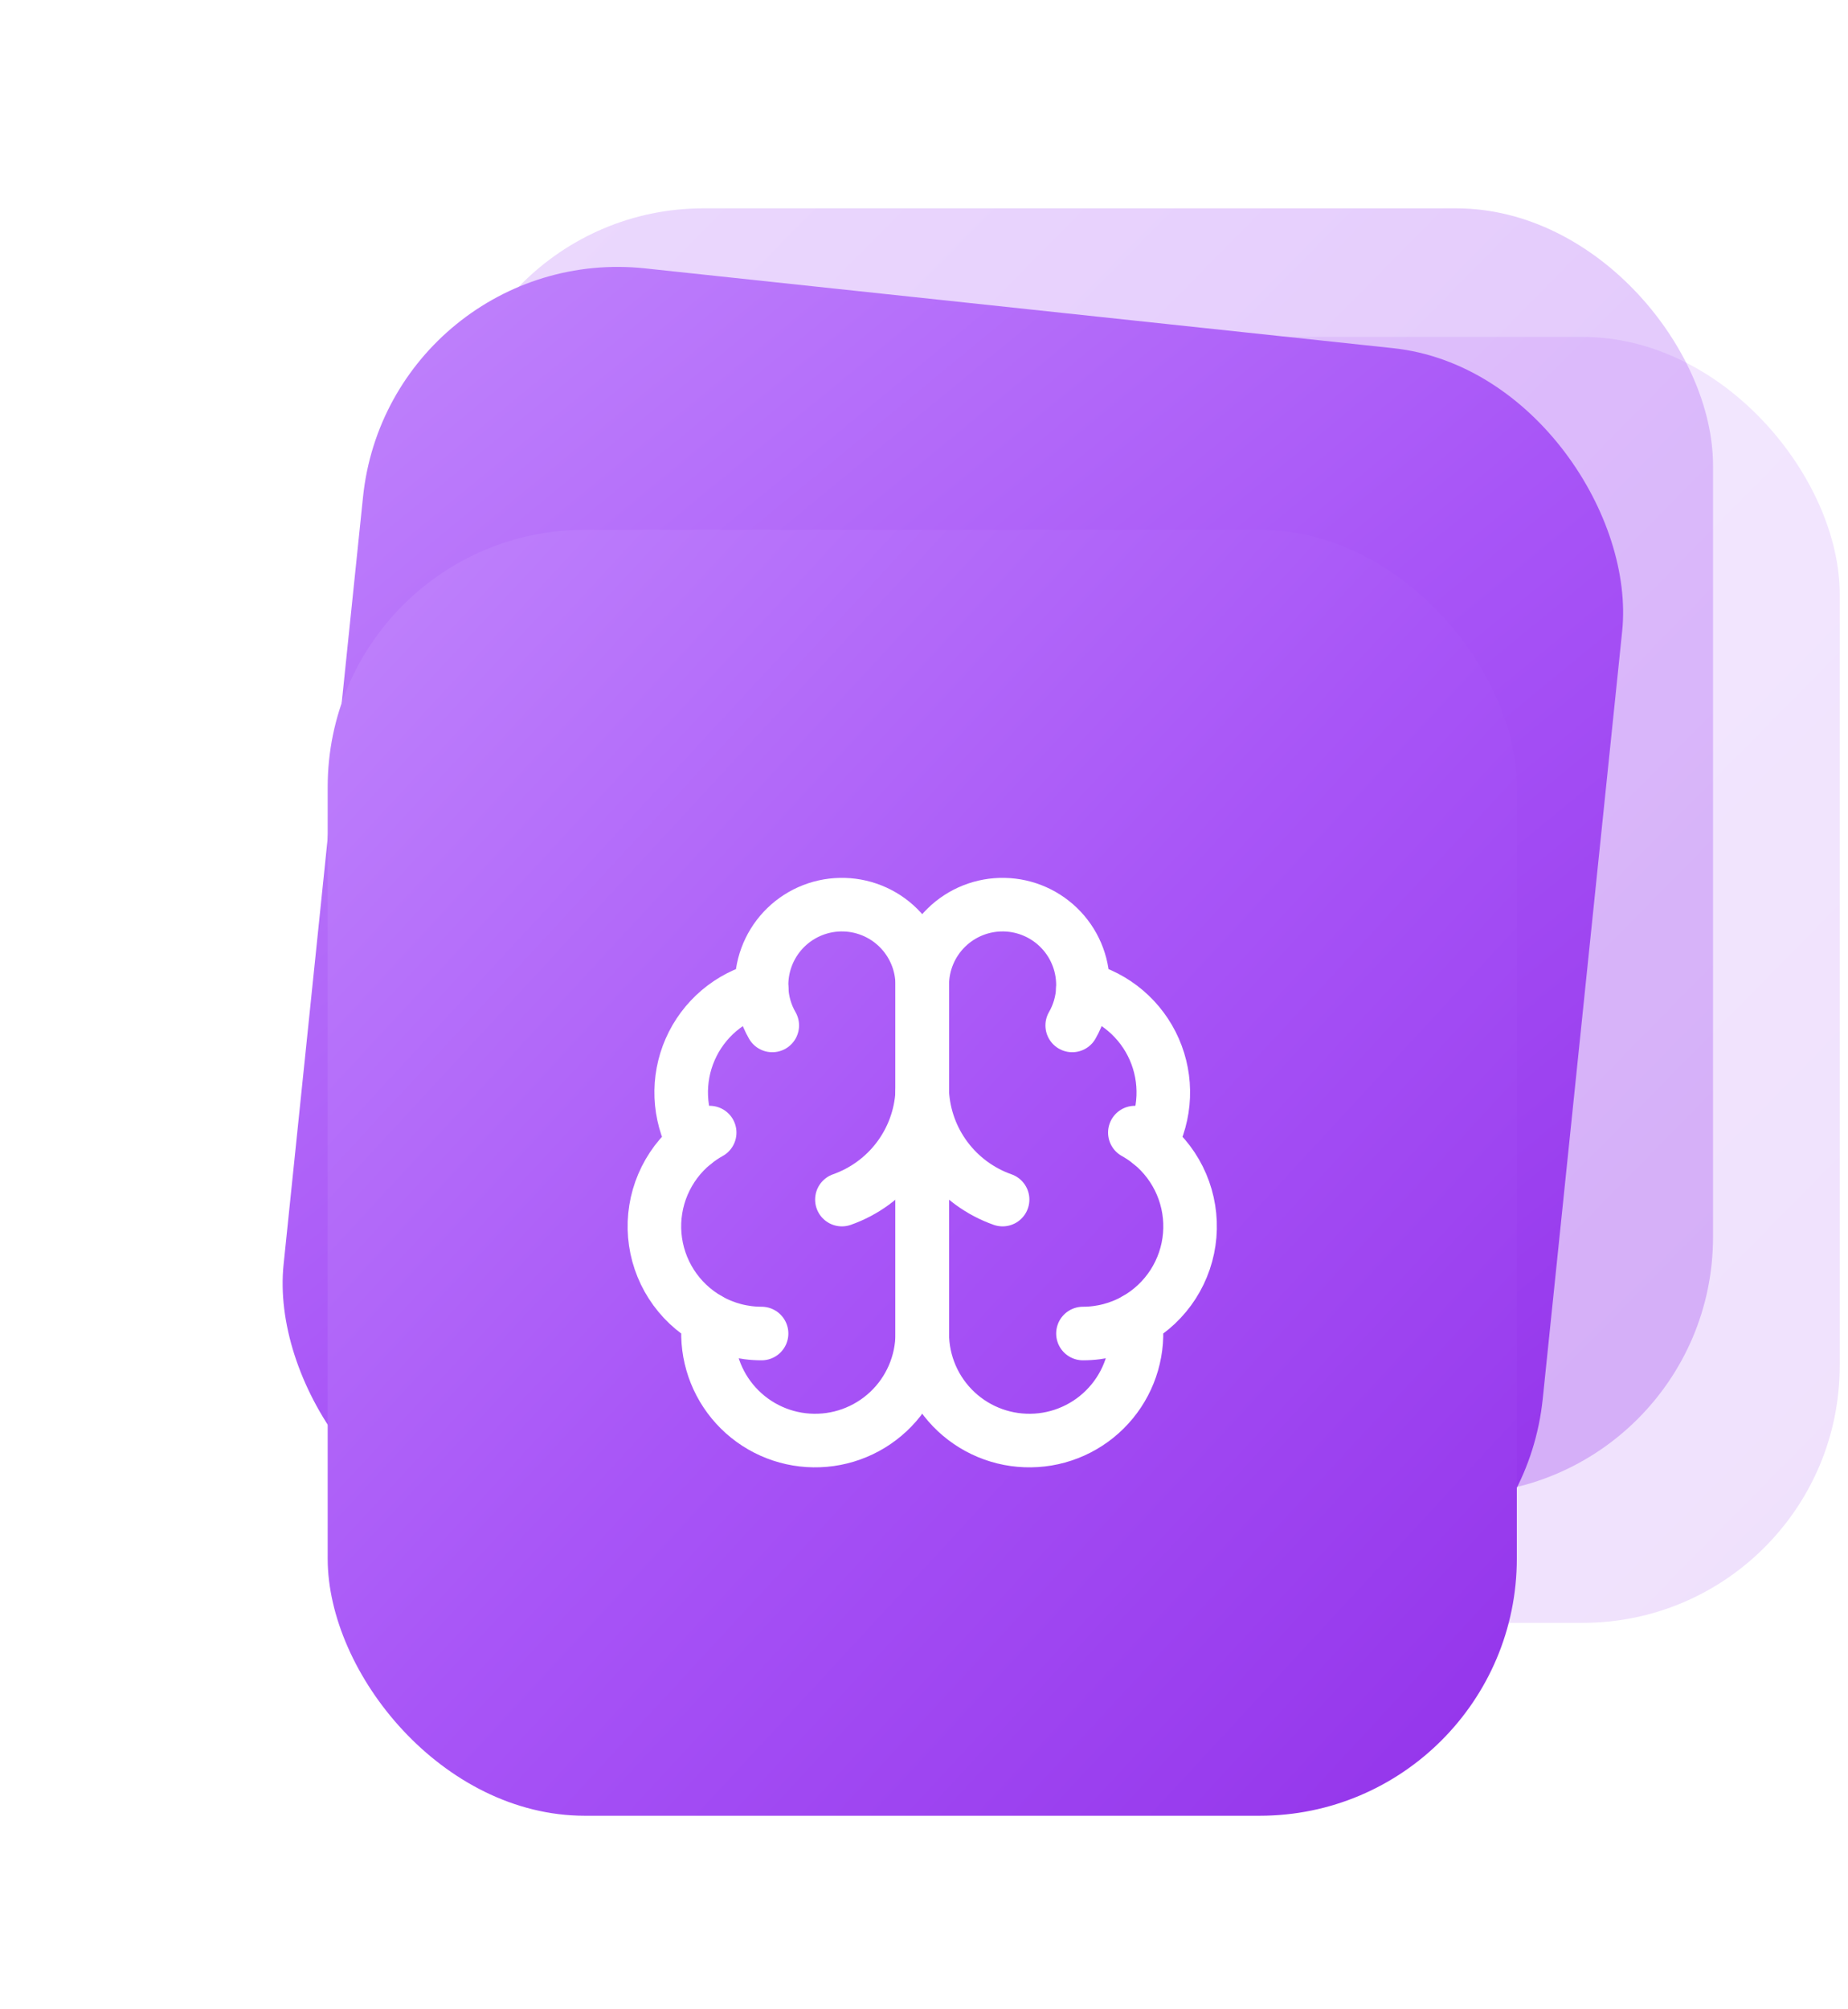
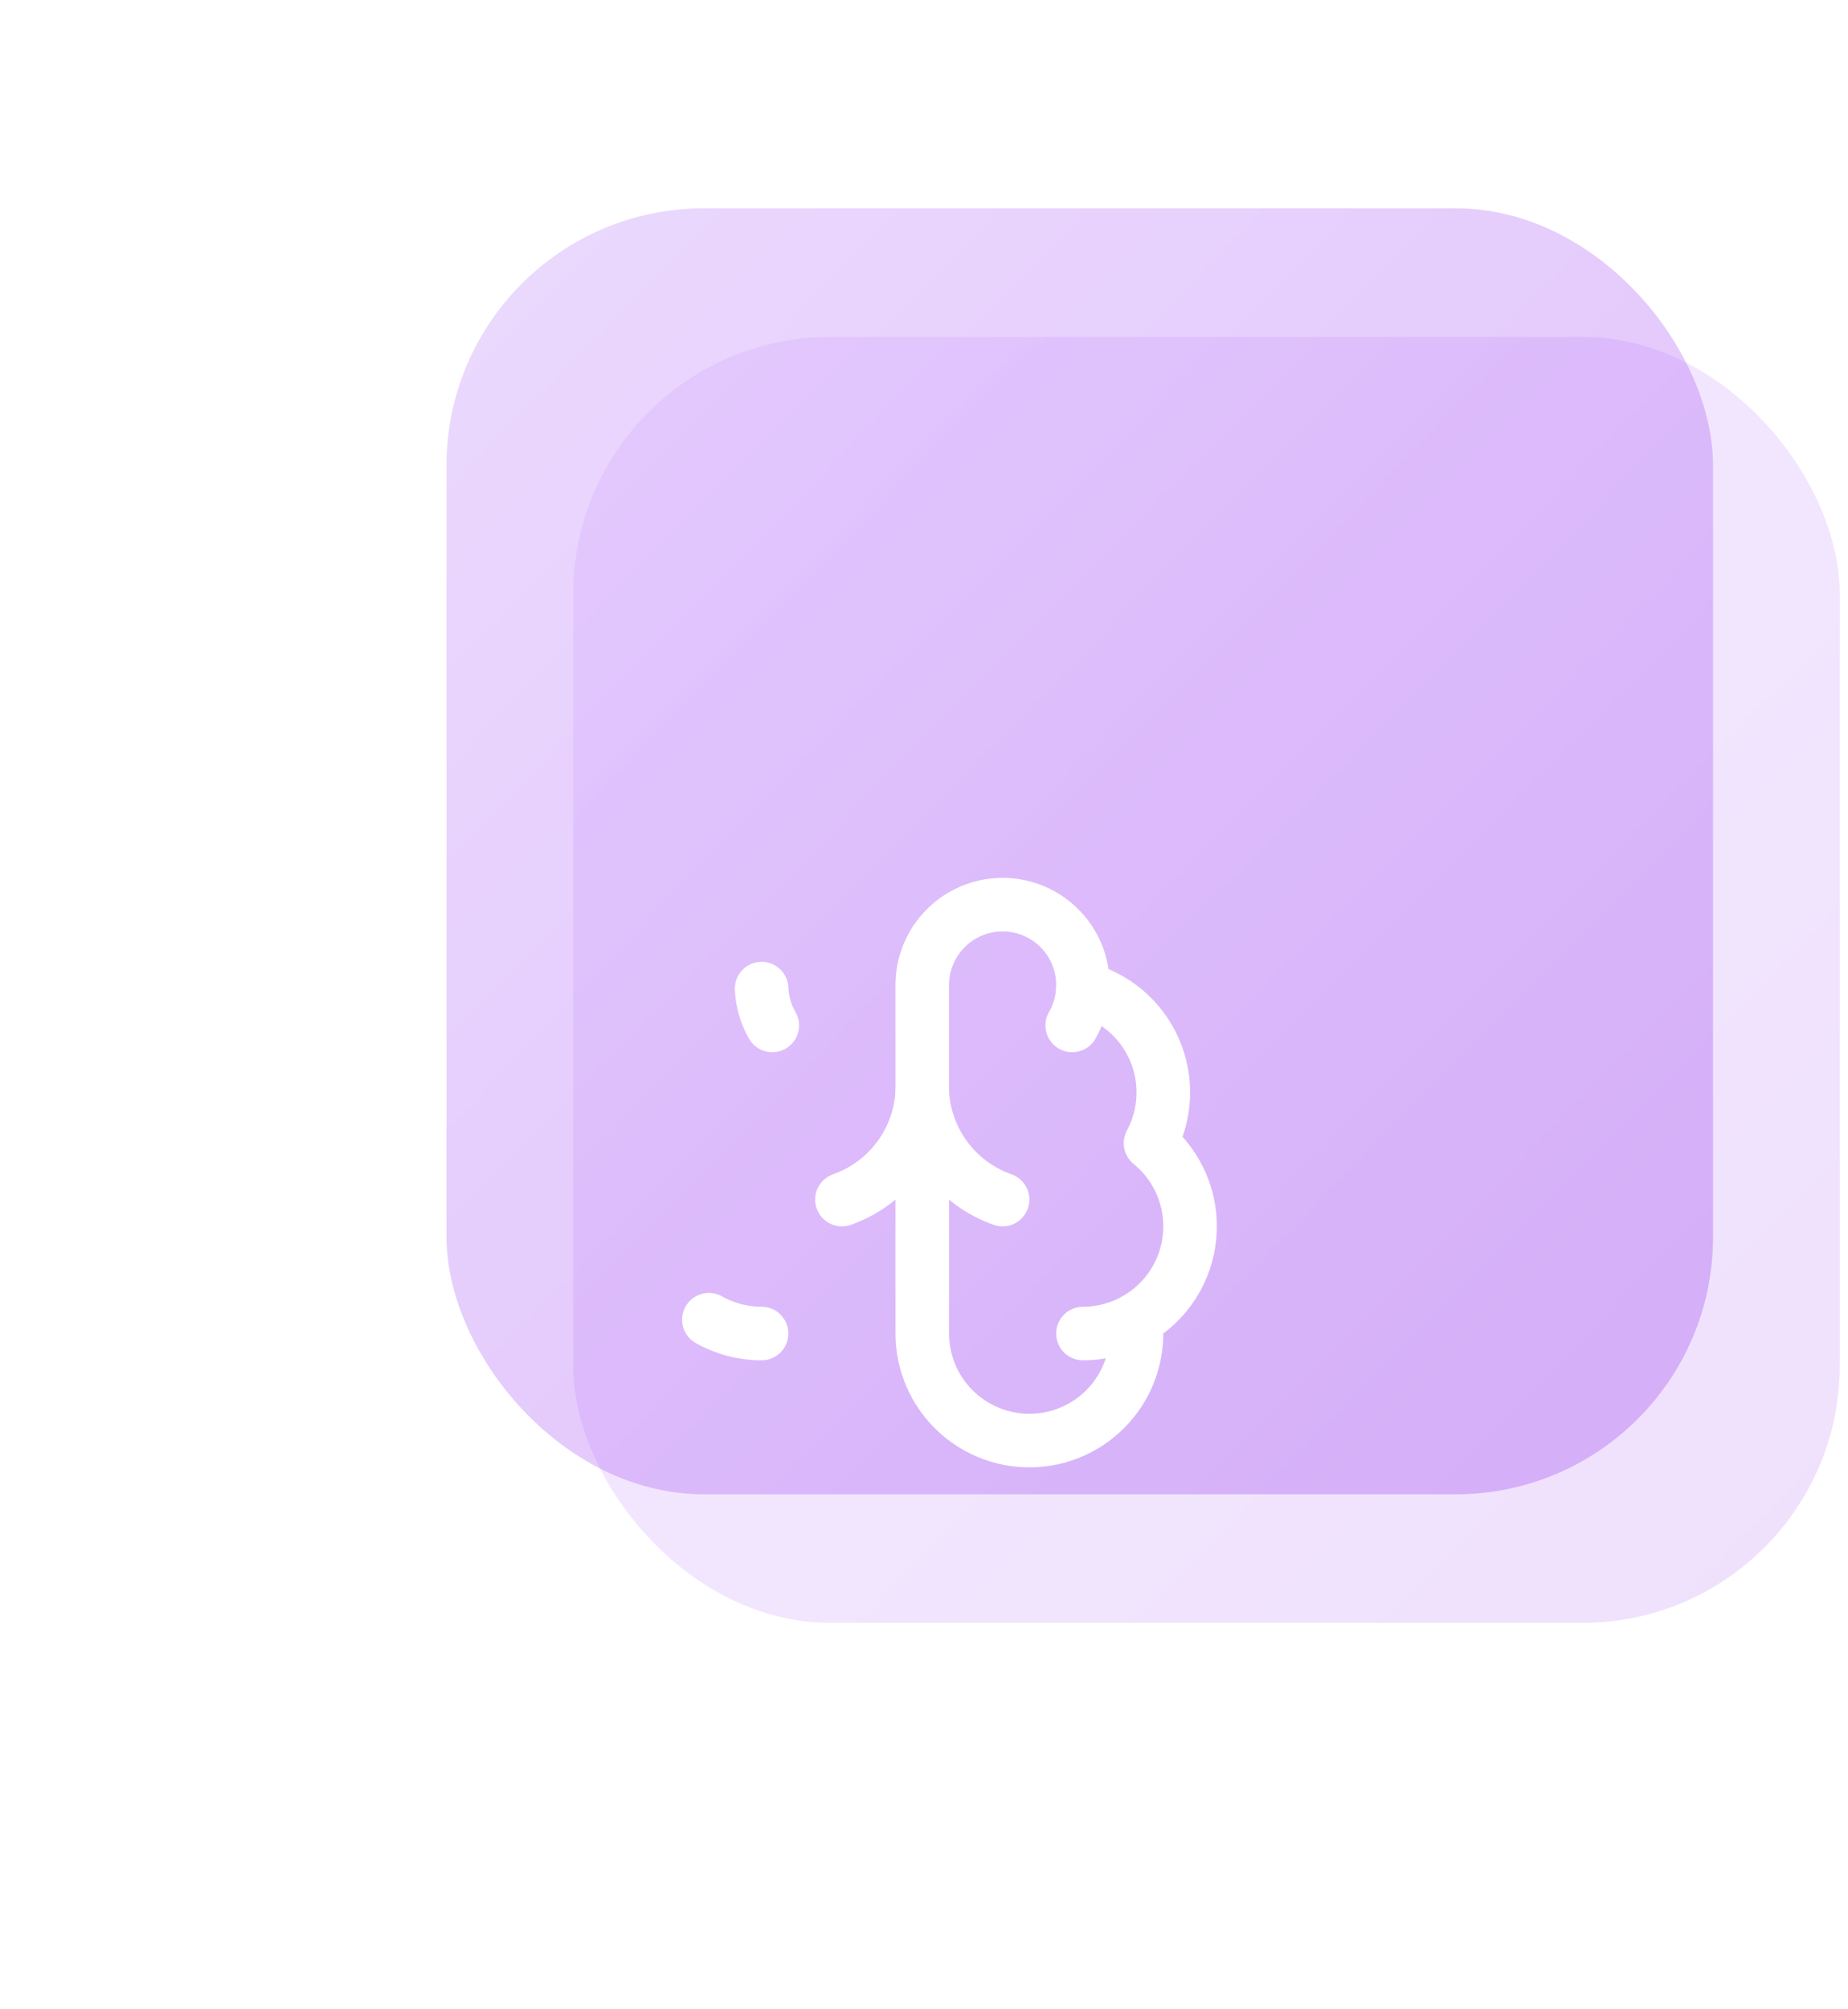
<svg xmlns="http://www.w3.org/2000/svg" width="115" height="125" viewBox="0 0 115 125" fill="none">
  <rect opacity="0.15" x="35.668" y="20.96" width="78.816" height="80" rx="16" fill="url(#paint0_linear_4819_219)" />
  <rect opacity="0.3" x="27.785" y="12.96" width="78.816" height="80" rx="16" fill="url(#paint1_linear_4819_219)" />
  <g filter="url(#filter0_dd_4819_219)">
-     <rect width="78.829" height="79.987" rx="16" transform="matrix(0.994 0.106 -0.103 0.995 24.238 1)" fill="url(#paint2_linear_4819_219)" />
-   </g>
+     </g>
  <g filter="url(#filter1_dd_4819_219)">
-     <rect x="20.391" y="4.96" width="74" height="80" rx="16" fill="url(#paint3_linear_4819_219)" />
-     <path d="M57.391 33.293C57.393 32.627 57.261 31.966 57.004 31.351C56.747 30.736 56.37 30.179 55.894 29.712C55.419 29.244 54.855 28.877 54.235 28.631C53.615 28.385 52.953 28.266 52.286 28.28C51.62 28.294 50.963 28.441 50.354 28.712C49.745 28.984 49.197 29.374 48.741 29.861C48.286 30.347 47.932 30.92 47.701 31.545C47.47 32.17 47.366 32.836 47.396 33.502C46.416 33.754 45.507 34.225 44.736 34.88C43.966 35.536 43.354 36.358 42.949 37.285C42.543 38.211 42.354 39.218 42.395 40.229C42.436 41.239 42.706 42.228 43.186 43.118C42.343 43.803 41.68 44.684 41.255 45.683C40.829 46.683 40.655 47.771 40.746 48.853C40.838 49.936 41.192 50.979 41.779 51.893C42.365 52.807 43.166 53.564 44.112 54.098C43.995 55.002 44.065 55.92 44.317 56.796C44.569 57.672 44.998 58.486 45.577 59.19C46.156 59.893 46.873 60.471 47.684 60.886C48.495 61.302 49.383 61.547 50.292 61.605C51.202 61.664 52.113 61.536 52.971 61.229C53.829 60.922 54.615 60.442 55.28 59.82C55.946 59.197 56.476 58.444 56.839 57.608C57.202 56.773 57.39 55.871 57.391 54.96V33.293Z" stroke="white" stroke-width="3.333" stroke-linecap="round" stroke-linejoin="round" />
    <path d="M57.391 33.293C57.389 32.627 57.52 31.966 57.777 31.351C58.034 30.736 58.411 30.179 58.887 29.712C59.362 29.244 59.927 28.877 60.546 28.631C61.166 28.385 61.828 28.266 62.495 28.28C63.161 28.294 63.818 28.441 64.427 28.712C65.036 28.984 65.584 29.374 66.04 29.861C66.496 30.347 66.85 30.92 67.081 31.545C67.312 32.17 67.415 32.836 67.386 33.502C68.365 33.754 69.275 34.225 70.045 34.88C70.816 35.536 71.427 36.358 71.833 37.285C72.238 38.211 72.428 39.218 72.387 40.229C72.346 41.239 72.075 42.228 71.596 43.118C72.439 43.803 73.102 44.684 73.527 45.683C73.952 46.683 74.126 47.771 74.035 48.853C73.944 49.936 73.589 50.979 73.003 51.893C72.416 52.807 71.615 53.564 70.669 54.098C70.786 55.002 70.716 55.92 70.464 56.796C70.212 57.672 69.784 58.486 69.204 59.19C68.625 59.893 67.908 60.471 67.097 60.886C66.286 61.302 65.398 61.547 64.489 61.605C63.58 61.664 62.668 61.536 61.81 61.229C60.952 60.922 60.166 60.442 59.501 59.82C58.836 59.197 58.305 58.444 57.942 57.608C57.579 56.773 57.392 55.871 57.391 54.96V33.293Z" stroke="white" stroke-width="3.333" stroke-linecap="round" stroke-linejoin="round" />
    <path d="M62.391 46.627C60.991 46.134 59.77 45.238 58.88 44.052C57.989 42.865 57.471 41.441 57.391 39.96C57.31 41.441 56.792 42.865 55.902 44.052C55.012 45.238 53.79 46.134 52.391 46.627" stroke="white" stroke-width="3.333" stroke-linecap="round" stroke-linejoin="round" />
    <path d="M66.723 35.793C67.126 35.094 67.354 34.308 67.388 33.502" stroke="white" stroke-width="3.333" stroke-linecap="round" stroke-linejoin="round" />
    <path d="M47.395 33.502C47.428 34.308 47.655 35.094 48.058 35.793" stroke="white" stroke-width="3.333" stroke-linecap="round" stroke-linejoin="round" />
-     <path d="M43.188 43.12C43.492 42.872 43.819 42.651 44.163 42.46" stroke="white" stroke-width="3.333" stroke-linecap="round" stroke-linejoin="round" />
-     <path d="M70.621 42.46C70.965 42.651 71.291 42.872 71.596 43.12" stroke="white" stroke-width="3.333" stroke-linecap="round" stroke-linejoin="round" />
    <path d="M47.392 54.96C46.243 54.961 45.114 54.664 44.113 54.1" stroke="white" stroke-width="3.333" stroke-linecap="round" stroke-linejoin="round" />
    <path d="M70.669 54.1C69.668 54.664 68.539 54.961 67.391 54.96" stroke="white" stroke-width="3.333" stroke-linecap="round" stroke-linejoin="round" />
  </g>
  <defs>
    <filter id="filter0_dd_4819_219" x="4" y="-1" width="110.621" height="111.924" filterUnits="userSpaceOnUse" color-interpolation-filters="sRGB">
      <feFlood flood-opacity="0" result="BackgroundImageFix" />
      <feColorMatrix in="SourceAlpha" type="matrix" values="0 0 0 0 0 0 0 0 0 0 0 0 0 0 0 0 0 0 127 0" result="hardAlpha" />
      <feMorphology radius="4" operator="erode" in="SourceAlpha" result="effect1_dropShadow_4819_219" />
      <feOffset dy="4" />
      <feGaussianBlur stdDeviation="3" />
      <feComposite in2="hardAlpha" operator="out" />
      <feColorMatrix type="matrix" values="0 0 0 0 0 0 0 0 0 0 0 0 0 0 0 0 0 0 0.1 0" />
      <feBlend mode="normal" in2="BackgroundImageFix" result="effect1_dropShadow_4819_219" />
      <feColorMatrix in="SourceAlpha" type="matrix" values="0 0 0 0 0 0 0 0 0 0 0 0 0 0 0 0 0 0 127 0" result="hardAlpha" />
      <feMorphology radius="3" operator="erode" in="SourceAlpha" result="effect2_dropShadow_4819_219" />
      <feOffset dy="10" />
      <feGaussianBlur stdDeviation="7.5" />
      <feComposite in2="hardAlpha" operator="out" />
      <feColorMatrix type="matrix" values="0 0 0 0 0 0 0 0 0 0 0 0 0 0 0 0 0 0 0.1 0" />
      <feBlend mode="normal" in2="effect1_dropShadow_4819_219" result="effect2_dropShadow_4819_219" />
      <feBlend mode="normal" in="SourceGraphic" in2="effect2_dropShadow_4819_219" result="shape" />
    </filter>
    <filter id="filter1_dd_4819_219" x="0.391" y="4.96" width="114" height="120" filterUnits="userSpaceOnUse" color-interpolation-filters="sRGB">
      <feFlood flood-opacity="0" result="BackgroundImageFix" />
      <feColorMatrix in="SourceAlpha" type="matrix" values="0 0 0 0 0 0 0 0 0 0 0 0 0 0 0 0 0 0 127 0" result="hardAlpha" />
      <feMorphology radius="6" operator="erode" in="SourceAlpha" result="effect1_dropShadow_4819_219" />
      <feOffset dy="8" />
      <feGaussianBlur stdDeviation="5" />
      <feComposite in2="hardAlpha" operator="out" />
      <feColorMatrix type="matrix" values="0 0 0 0 0 0 0 0 0 0 0 0 0 0 0 0 0 0 0.1 0" />
      <feBlend mode="normal" in2="BackgroundImageFix" result="effect1_dropShadow_4819_219" />
      <feColorMatrix in="SourceAlpha" type="matrix" values="0 0 0 0 0 0 0 0 0 0 0 0 0 0 0 0 0 0 127 0" result="hardAlpha" />
      <feMorphology radius="5" operator="erode" in="SourceAlpha" result="effect2_dropShadow_4819_219" />
      <feOffset dy="20" />
      <feGaussianBlur stdDeviation="12.5" />
      <feComposite in2="hardAlpha" operator="out" />
      <feColorMatrix type="matrix" values="0 0 0 0 0 0 0 0 0 0 0 0 0 0 0 0 0 0 0.1 0" />
      <feBlend mode="normal" in2="effect1_dropShadow_4819_219" result="effect2_dropShadow_4819_219" />
      <feBlend mode="normal" in="SourceGraphic" in2="effect2_dropShadow_4819_219" result="shape" />
    </filter>
    <linearGradient id="paint0_linear_4819_219" x1="35.668" y1="20.96" x2="115.659" y2="99.767" gradientUnits="userSpaceOnUse">
      <stop stop-color="#C084FC" />
      <stop offset="0.5" stop-color="#A855F7" />
      <stop offset="1" stop-color="#9333EA" />
    </linearGradient>
    <linearGradient id="paint1_linear_4819_219" x1="27.785" y1="12.96" x2="107.776" y2="91.767" gradientUnits="userSpaceOnUse">
      <stop stop-color="#C084FC" />
      <stop offset="0.5" stop-color="#A855F7" />
      <stop offset="1" stop-color="#9333EA" />
    </linearGradient>
    <linearGradient id="paint2_linear_4819_219" x1="0" y1="0" x2="79.979" y2="78.82" gradientUnits="userSpaceOnUse">
      <stop stop-color="#C084FC" />
      <stop offset="0.5" stop-color="#A855F7" />
      <stop offset="1" stop-color="#9333EA" />
    </linearGradient>
    <linearGradient id="paint3_linear_4819_219" x1="20.391" y1="4.96" x2="100.148" y2="78.736" gradientUnits="userSpaceOnUse">
      <stop stop-color="#C084FC" />
      <stop offset="0.5" stop-color="#A855F7" />
      <stop offset="1" stop-color="#9333EA" />
    </linearGradient>
  </defs>
</svg>